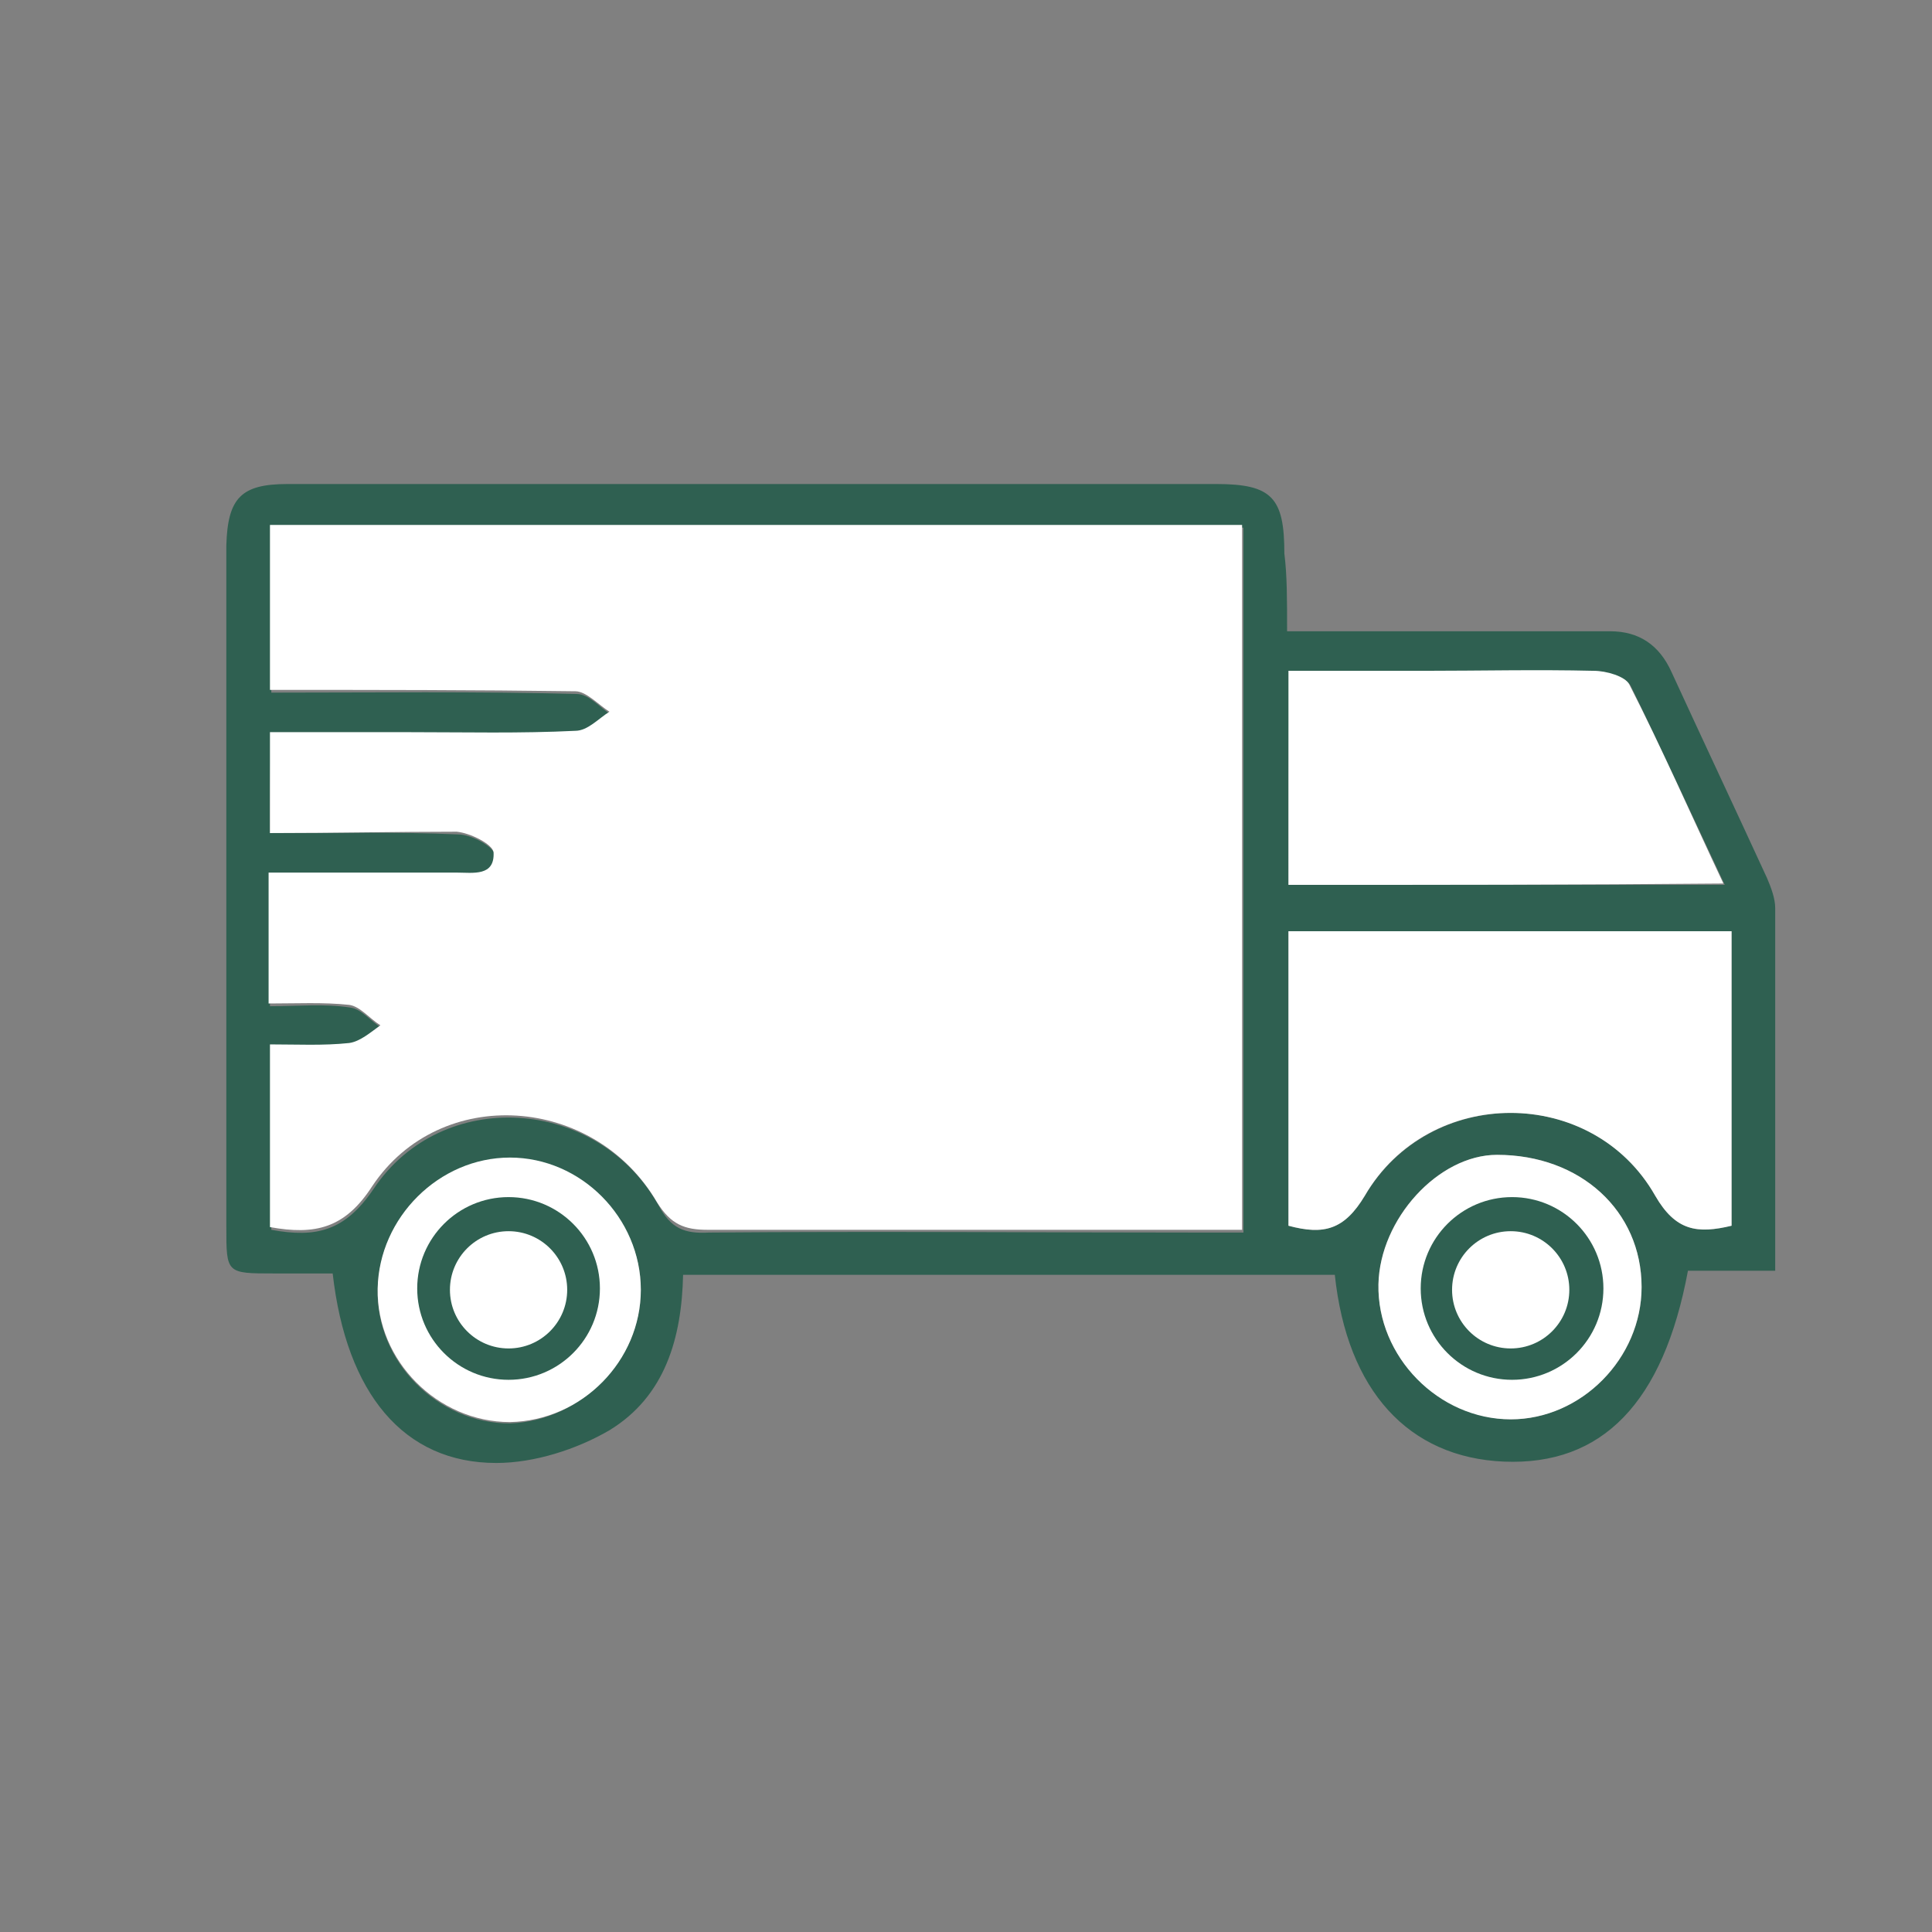
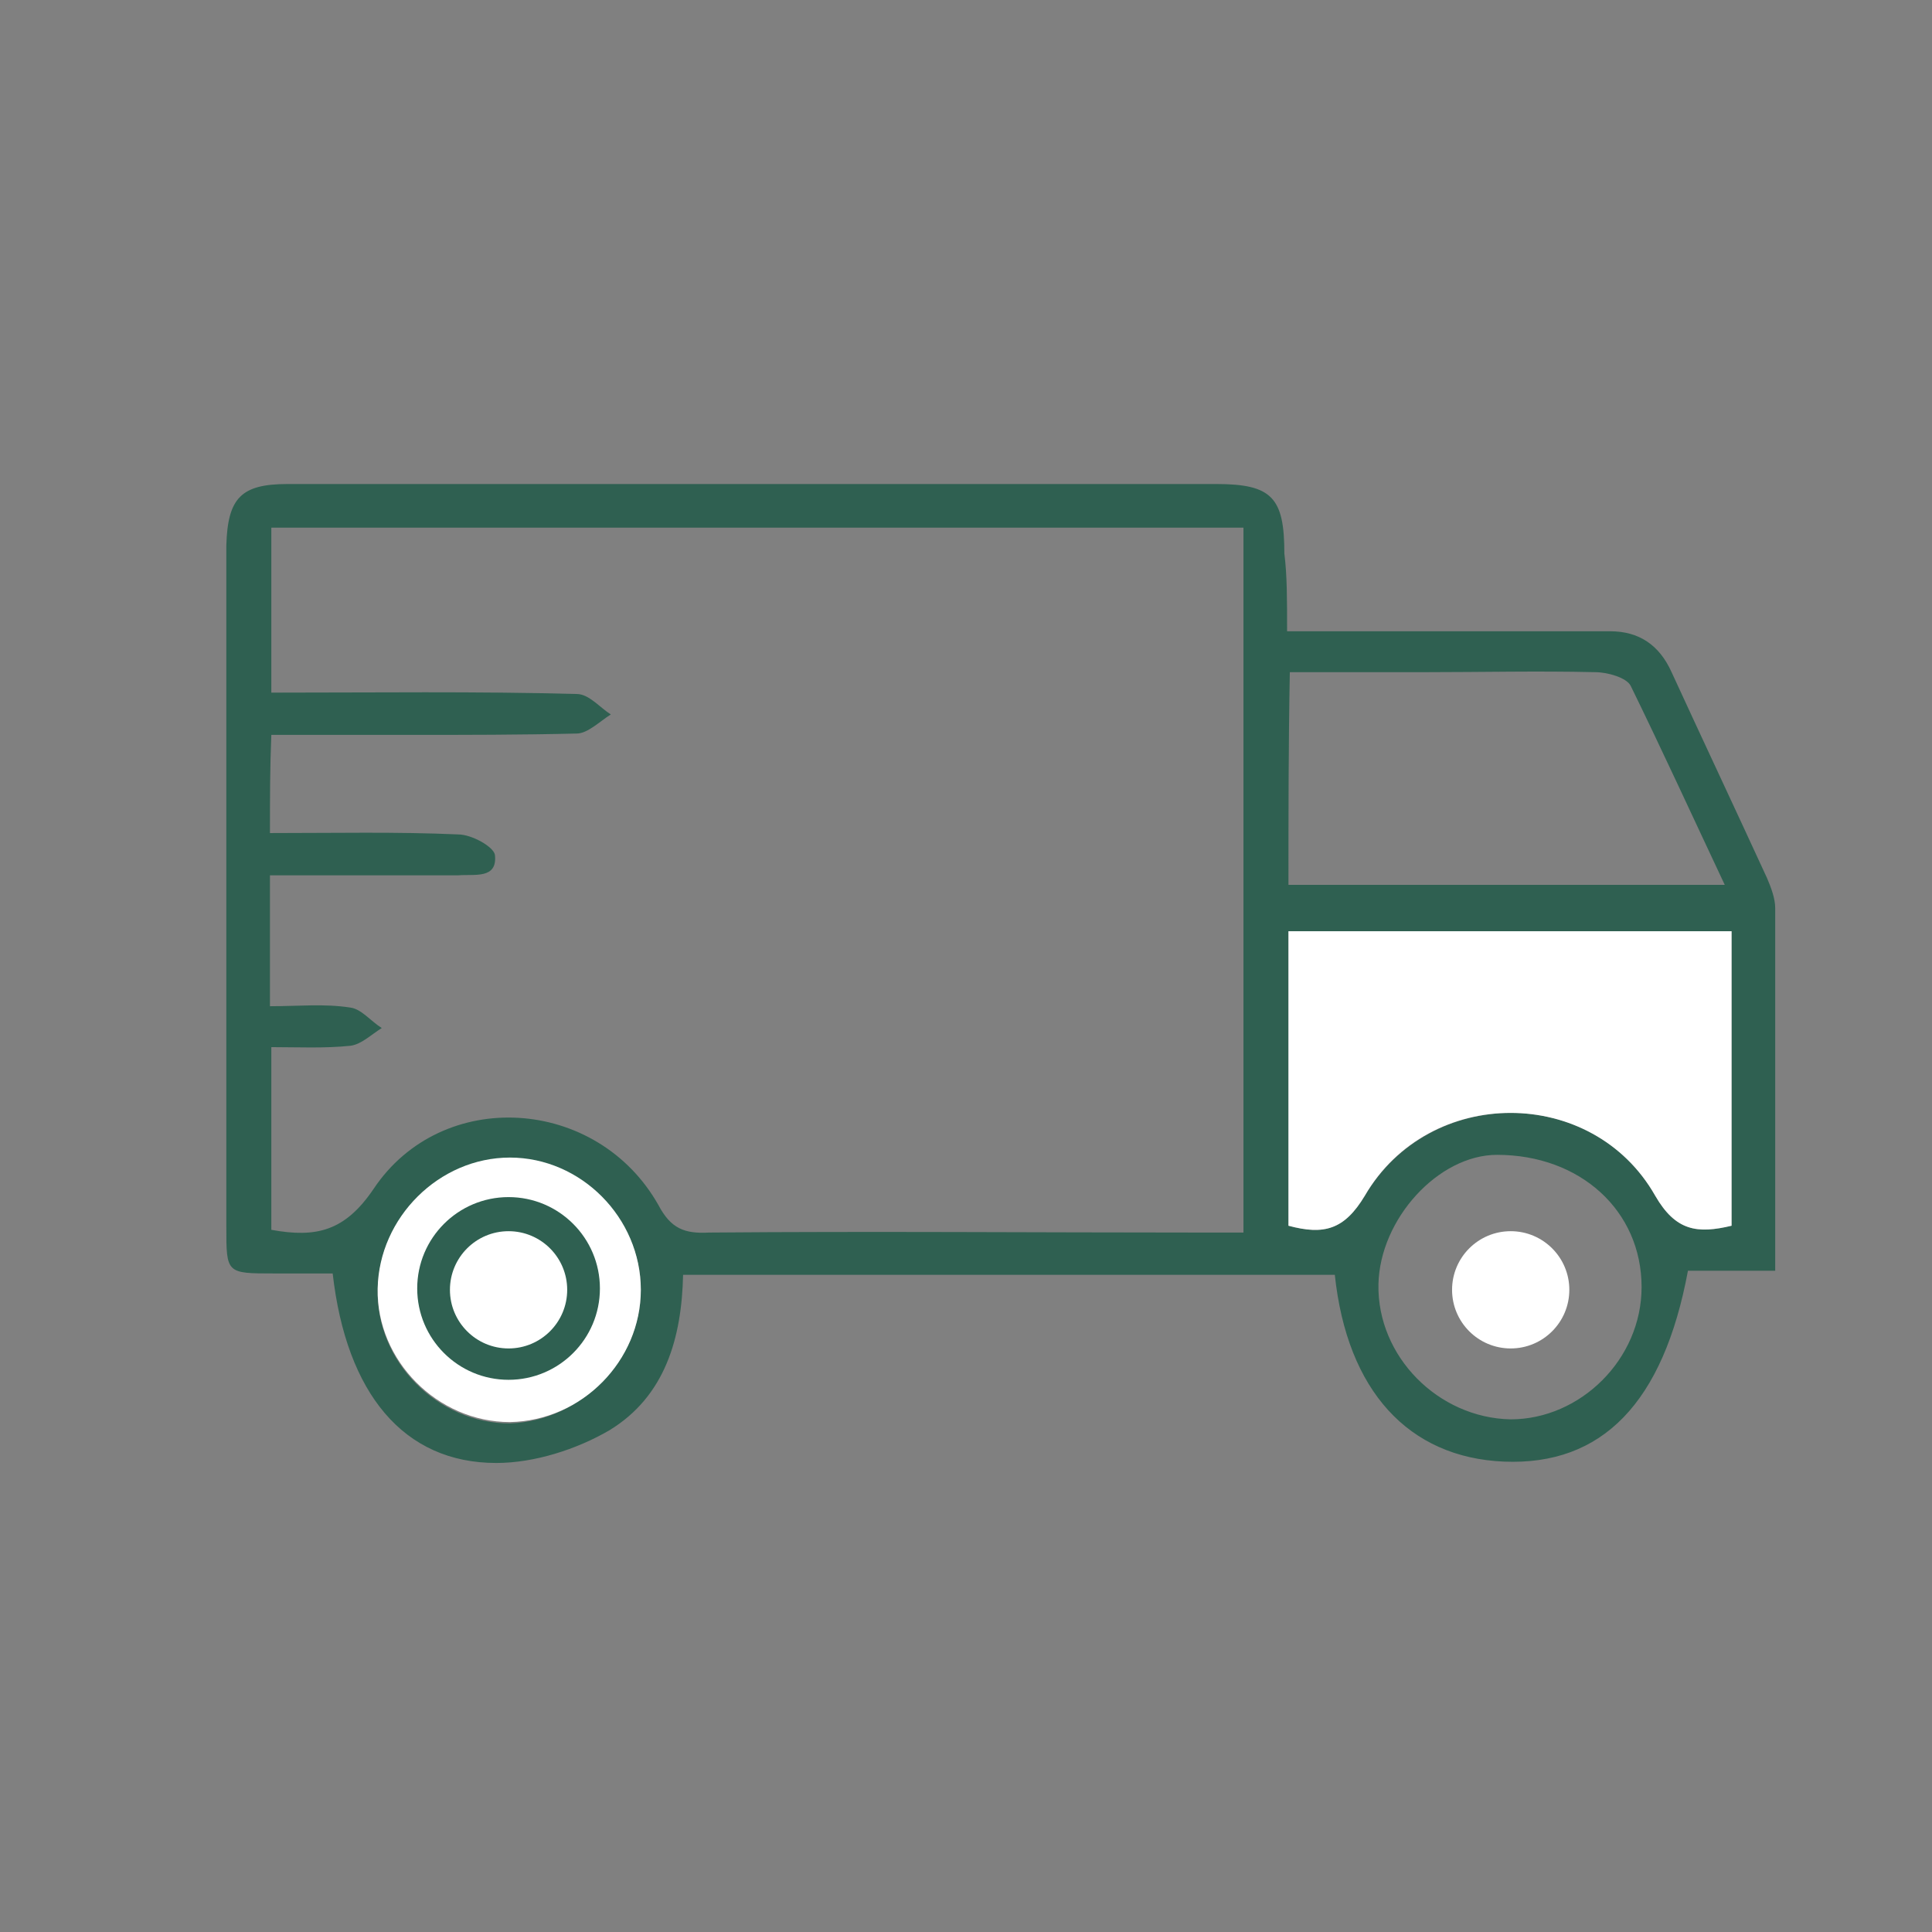
<svg xmlns="http://www.w3.org/2000/svg" version="1.1" id="Layer_1" x="0px" y="0px" viewBox="0 0 141.7 141.7" style="enable-background:new 0 0 141.7 141.7;" xml:space="preserve">
  <rect x="0" y="0" width="141.7" height="141.7" fill="#808080" stroke="none" />
  <style type="text/css">
	.st0{fill:#2F6051;}
	.st1{fill:#FFFFFF;}
</style>
  <path class="st0" d="M94.4,46.3c2.8,0,5.3,0,7.8,0c5.3,0,10.6,0,15.9,0c2.1,0,3.6,1,4.5,3c2.3,5,4.7,10.1,7,15.1  c0.3,0.7,0.6,1.5,0.6,2.2c0,8.8,0,17.5,0,26.6c-2.2,0-4.3,0-6.4,0c-1.8,9.7-6.3,14.3-13.5,14c-7-0.3-11.5-5.2-12.4-13.7  c-15.8,0-31.6,0-47.8,0c-0.1,4.6-1.3,8.9-5.4,11.4c-2.4,1.4-5.5,2.4-8.3,2.4c-6.8,0-11-5.1-12-13.9c-1.4,0-2.8,0-4.3,0  c-3.5,0-3.5,0-3.5-3.4c0-14,0-27.9,0-41.9c0-2.7,0-5.4,0-8.1c0.1-3.5,1.1-4.5,4.5-4.5c11.1,0,22.2,0,33.3,0c11.6,0,23.2,0,34.8,0  c4.1,0,5,1,5,5.1C94.4,42.2,94.4,43.9,94.4,46.3z M19.8,61.1c4.8,0,9.3-0.1,13.8,0.1c1,0,2.6,0.9,2.7,1.5c0.2,1.8-1.5,1.4-2.7,1.5  c-1.4,0-2.8,0-4.2,0c-3.2,0-6.4,0-9.6,0c0,3.4,0,6.4,0,9.6c2.1,0,4-0.2,5.9,0.1c0.8,0.1,1.5,1,2.3,1.5c-0.8,0.5-1.5,1.2-2.3,1.3  c-1.9,0.2-3.9,0.1-5.8,0.1c0,4.9,0,9.2,0,13.4c3.3,0.6,5.4,0.1,7.5-3c5-7.5,16.4-6.8,20.9,1.2c0.9,1.7,1.9,2.1,3.7,2  c12-0.1,24,0,35.9,0c1.1,0,2.2,0,3.3,0c0-17.5,0-34.5,0-51.7c-23.9,0-47.5,0-71.3,0c0,4.1,0,8,0,12.1c7.6,0,15-0.1,22.4,0.1  c0.9,0,1.7,1,2.5,1.5c-0.8,0.5-1.7,1.4-2.5,1.4c-4.1,0.1-8.2,0.1-12.2,0.1c-3.4,0-6.7,0-10.2,0C19.8,56.3,19.8,58.5,19.8,61.1z   M127,68.3c-10.9,0-21.6,0-32.5,0c0,7.3,0,14.5,0,21.6c2.6,0.7,4.1,0.3,5.6-2.2c4.8-8.1,16.7-8.1,21.3,0c1.5,2.6,3.1,2.8,5.6,2.2  C127,82.8,127,75.7,127,68.3z M94.5,64.9c10.8,0,21.2,0,32,0c-2.4-5.1-4.6-9.9-6.9-14.6c-0.3-0.6-1.7-1-2.6-1c-4.2-0.1-8.3,0-12.5,0  c-3.3,0-6.5,0-9.9,0C94.5,54.6,94.5,59.7,94.5,64.9z M120.4,94.4c0-5.6-4.5-9.7-10.6-9.7c-4.3,0-8.6,4.7-8.7,9.5  c-0.1,5.3,4.4,9.8,9.7,9.9C115.9,104.1,120.4,99.7,120.4,94.4z M47,94.6c0-5.2-4.4-9.6-9.6-9.6c-5.2,0-9.6,4.3-9.7,9.6  c-0.1,5.3,4.4,9.8,9.7,9.8C42.6,104.2,47,99.8,47,94.6z" />
-   <path class="st1" d="M19.8,61.1c0-2.6,0-4.8,0-7.4c3.5,0,6.8,0,10.2,0c4.1,0,8.2,0.1,12.2-0.1c0.9,0,1.7-0.9,2.5-1.4  c-0.8-0.5-1.7-1.5-2.5-1.5c-7.4-0.1-14.7-0.1-22.4-0.1c0-4.1,0-8,0-12.1c23.8,0,47.4,0,71.3,0c0,17.2,0,34.2,0,51.7  c-1.1,0-2.2,0-3.3,0c-12,0-24,0-35.9,0c-1.7,0-2.7-0.4-3.7-2c-4.6-7.9-15.9-8.7-20.9-1.2c-2,3.1-4.2,3.6-7.5,3c0-4.2,0-8.5,0-13.4  c2,0,3.9,0.1,5.8-0.1c0.8-0.1,1.6-0.8,2.3-1.3c-0.8-0.5-1.5-1.4-2.3-1.5c-1.9-0.2-3.8-0.1-5.9-0.1c0-3.2,0-6.2,0-9.6  c3.2,0,6.4,0,9.6,0c1.4,0,2.8,0,4.2,0c1.2,0,2.8,0.3,2.7-1.5c-0.1-0.6-1.7-1.4-2.7-1.5C29.1,61,24.5,61.1,19.8,61.1z" />
  <path class="st1" d="M127,68.3c0,7.4,0,14.5,0,21.6c-2.5,0.6-4.1,0.4-5.6-2.2c-4.6-8.1-16.6-8.1-21.3,0c-1.5,2.5-3,2.9-5.6,2.2  c0-7.1,0-14.3,0-21.6C105.4,68.3,116.1,68.3,127,68.3z" />
-   <path class="st1" d="M94.5,64.9c0-5.2,0-10.3,0-15.7c3.4,0,6.6,0,9.9,0c4.2,0,8.3-0.1,12.5,0c0.9,0,2.3,0.4,2.6,1  c2.4,4.7,4.5,9.5,6.9,14.6C115.7,64.9,105.3,64.9,94.5,64.9z" />
-   <path class="st1" d="M120.4,94.4c0,5.2-4.4,9.7-9.6,9.7c-5.3,0-9.8-4.6-9.7-9.9c0.1-4.8,4.4-9.5,8.7-9.5  C115.9,84.7,120.4,88.8,120.4,94.4z M110.7,88.4c-3.4,0-6,2.7-6,6.1c0.1,3.3,2.7,5.9,6,5.9c3.4,0,6-2.7,6-6.2  C116.7,90.9,114.1,88.4,110.7,88.4z" />
  <path class="st1" d="M47,94.6c0,5.2-4.3,9.6-9.6,9.7c-5.3,0-9.8-4.5-9.7-9.8c0.1-5.2,4.5-9.6,9.7-9.6C42.6,84.9,47,89.3,47,94.6z   M37.2,100.6c3.5,0.1,6.1-2.5,6.1-6c0-3.4-2.5-5.9-5.9-6c-3.5,0-6.1,2.5-6.1,6C31.3,98,33.9,100.5,37.2,100.6z" />
  <circle class="st0" cx="37.3" cy="94.5" r="6.7" />
-   <circle class="st0" cx="110.9" cy="94.5" r="6.7" />
  <circle class="st1" cx="37.3" cy="94.6" r="4.3" />
  <circle class="st1" cx="110.8" cy="94.6" r="4.3" />
</svg>